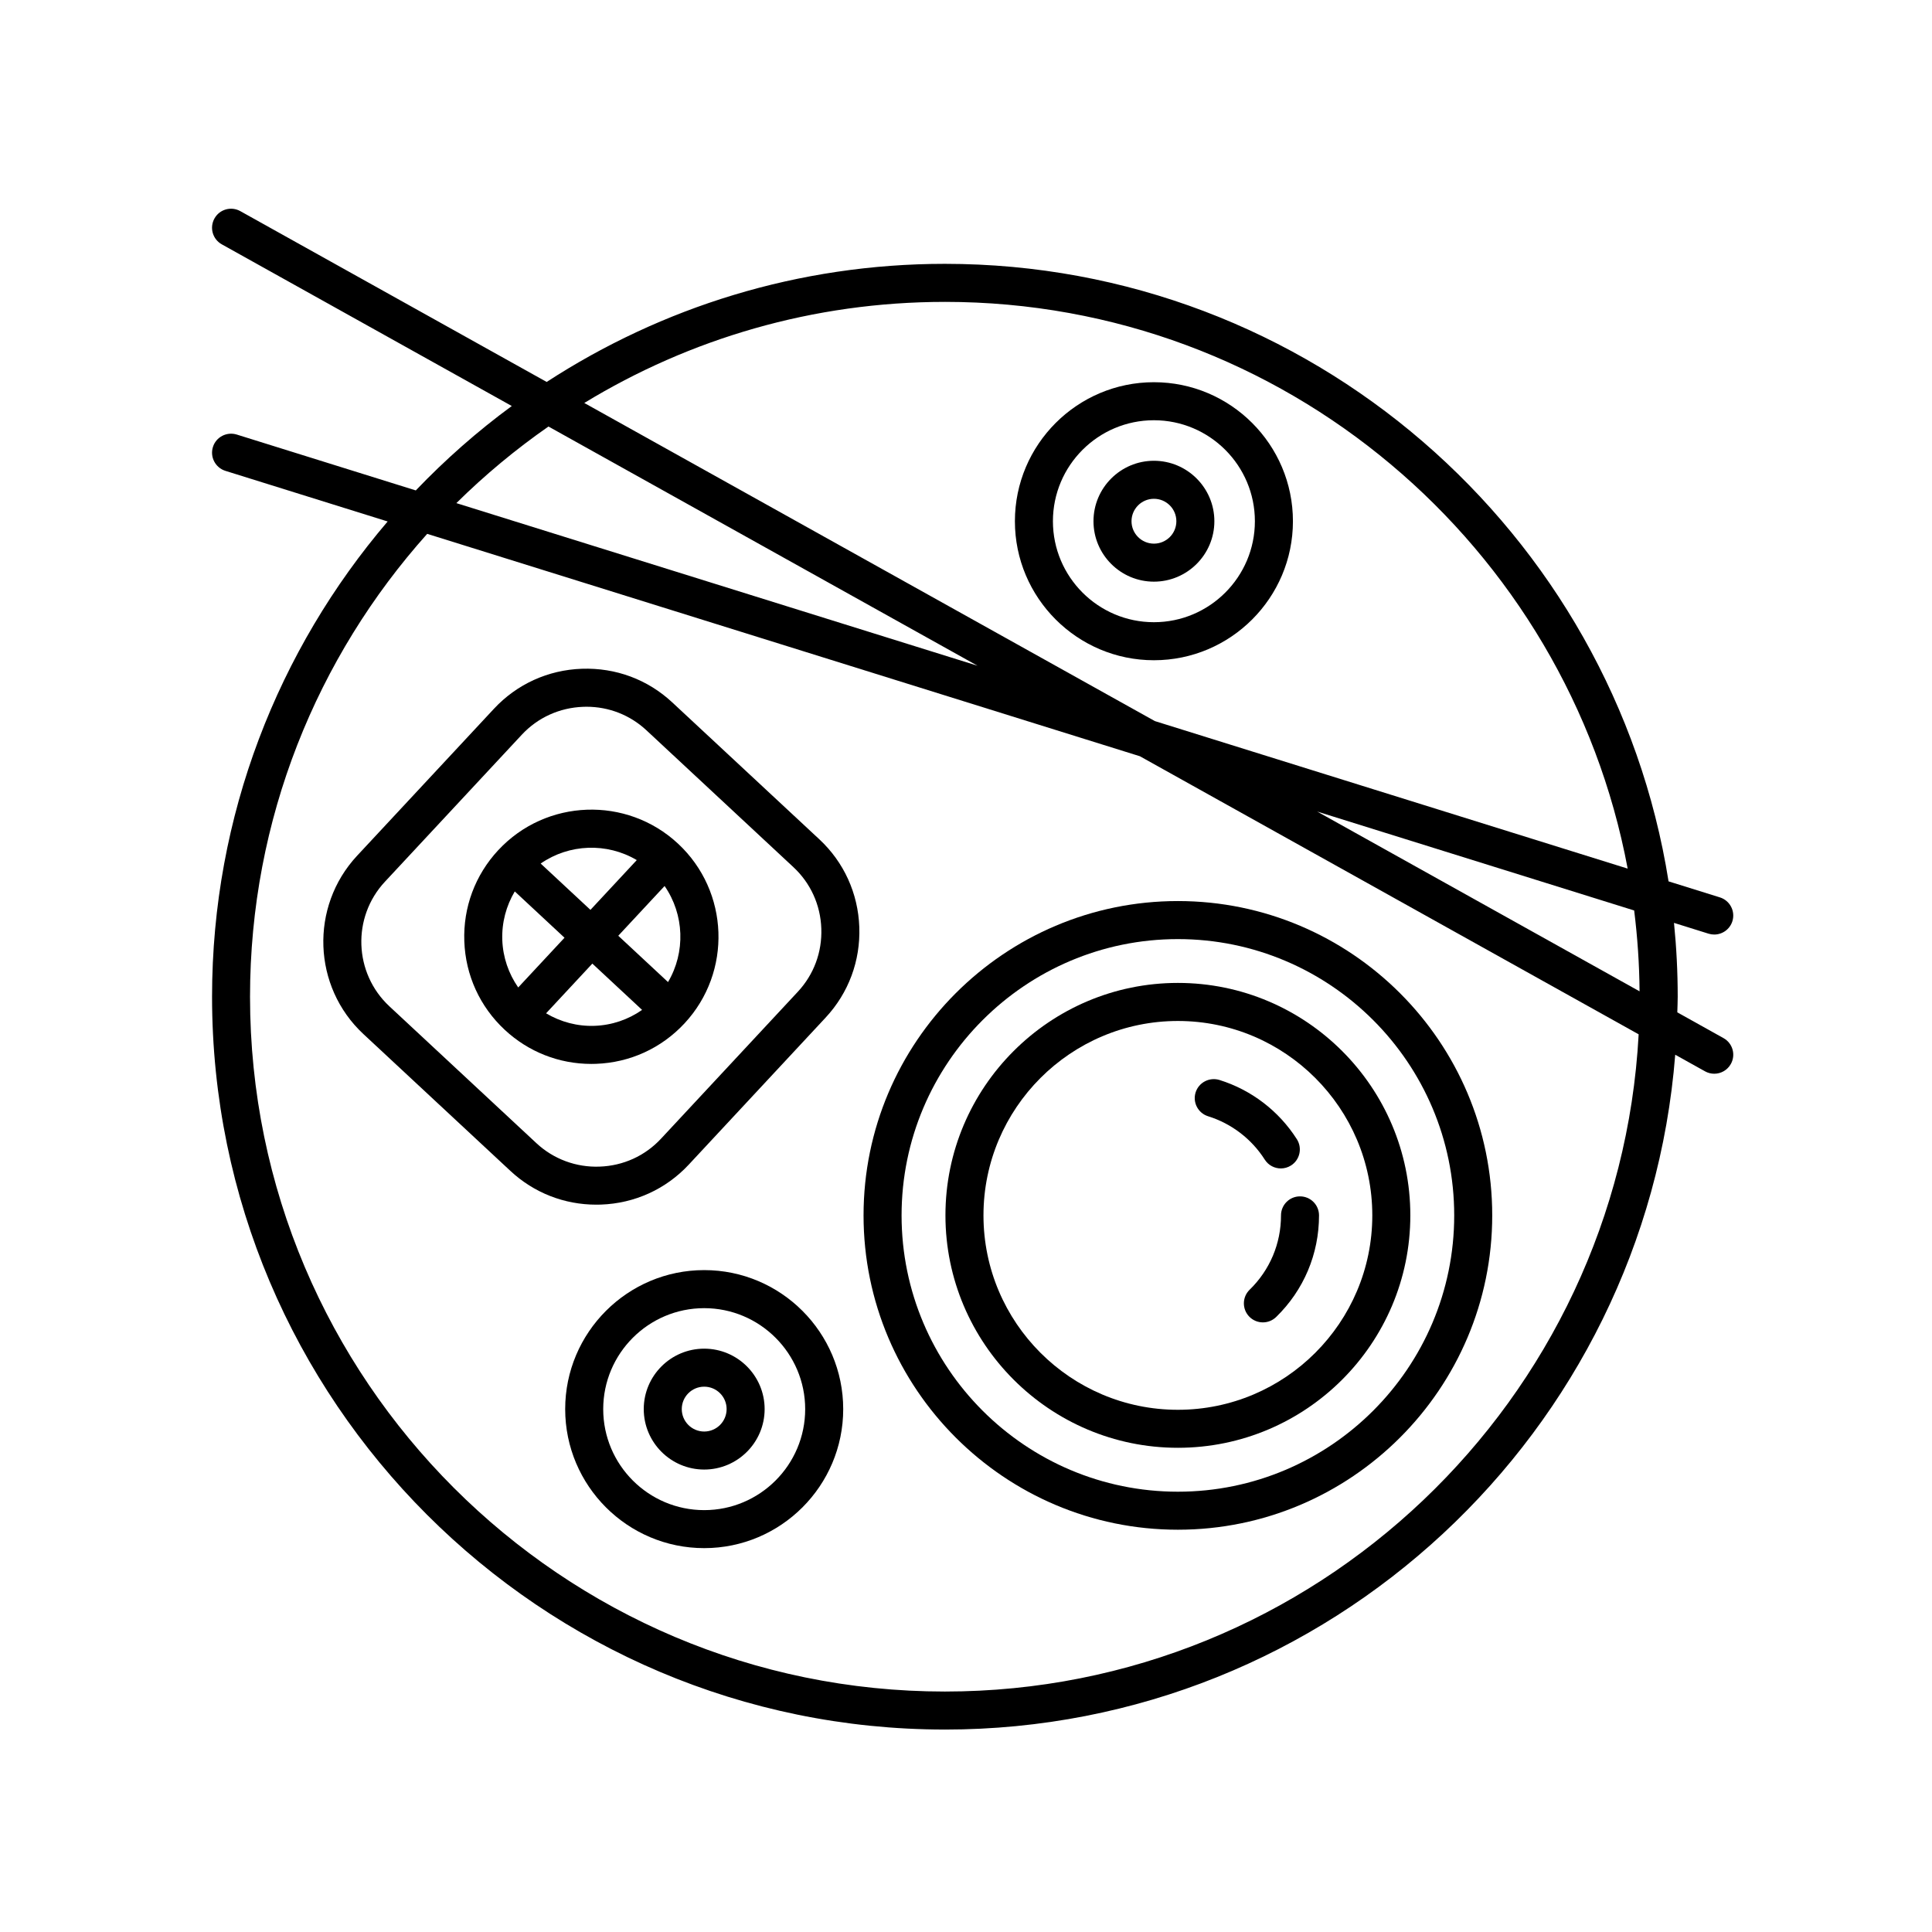
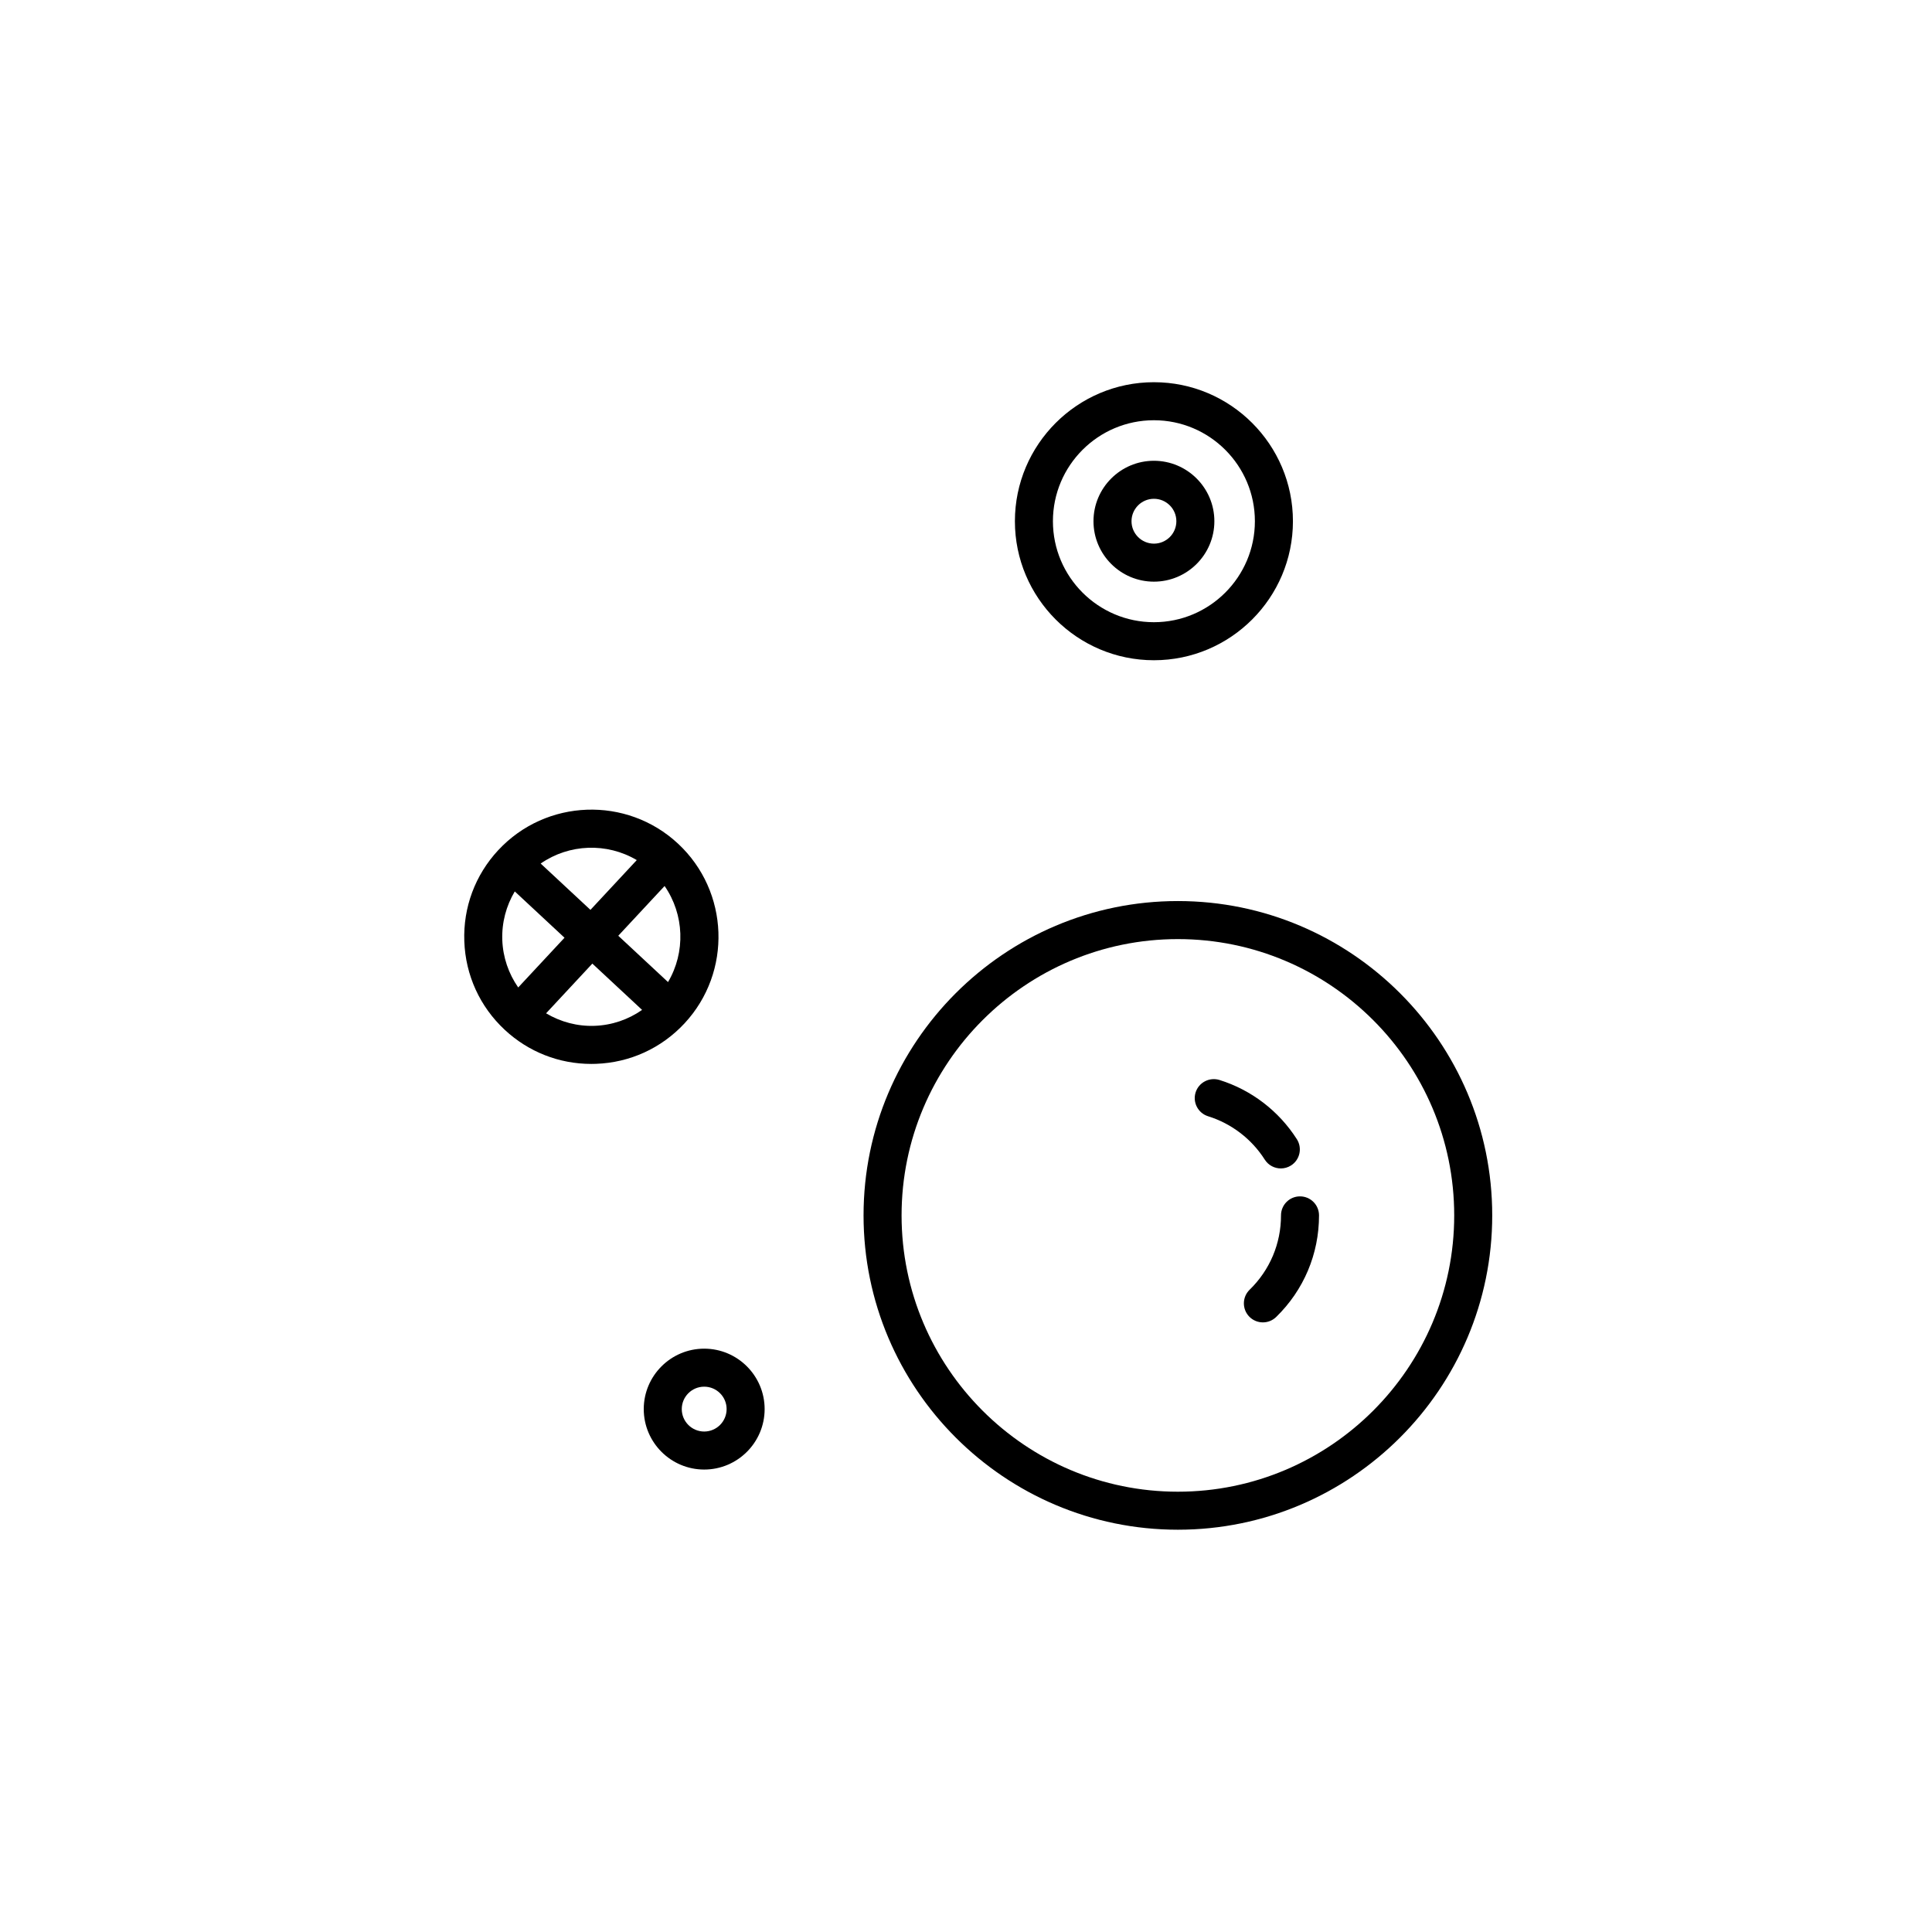
<svg xmlns="http://www.w3.org/2000/svg" fill="#000000" width="800px" height="800px" version="1.1" viewBox="144 144 512 512">
  <g>
-     <path d="m240.32 418.05 38.965 36.273c6.211 5.785 14.246 8.926 22.742 8.926 0.414 0 0.82-0.004 1.234-0.02 8.949-0.316 17.215-4.086 23.277-10.602l36.273-38.965c6.066-6.516 9.23-15.023 8.914-23.977-0.316-8.941-4.086-17.211-10.602-23.27l-38.965-36.273c-6.516-6.066-14.969-9.227-23.977-8.914-8.941 0.316-17.211 4.086-23.27 10.594l-36.285 38.965c-12.555 13.508-11.801 34.703 1.691 47.262zm5.684-40.379 36.281-38.965c4.231-4.543 10.004-7.168 16.27-7.391 0.289-0.012 0.574-0.02 0.863-0.02 5.941 0 11.547 2.195 15.879 6.227l38.965 36.281c4.543 4.227 7.176 10 7.394 16.262 0.227 6.254-1.984 12.203-6.207 16.742l-36.281 38.965c-4.227 4.543-10 7.176-16.262 7.394-6.188 0.238-12.207-1.98-16.746-6.207l-38.965-36.273c-9.434-8.785-9.969-23.59-1.191-33.016z" />
    <path d="m300.7 425.95c0.406 0 0.82-0.012 1.23-0.023 8.996-0.316 17.324-4.121 23.461-10.711 12.66-13.602 11.895-34.969-1.703-47.637-13.602-12.664-34.969-11.895-47.629 1.707h-0.004c-6.133 6.594-9.332 15.176-9.008 24.168 0.324 8.996 4.125 17.324 10.715 23.461 6.285 5.852 14.391 9.035 22.938 9.035zm-20.281-45.715 13.184 12.273-12.273 13.18c-2.559-3.68-4.051-8.004-4.219-12.594-0.156-4.59 1.02-9.008 3.309-12.859zm21.152 35.621c-4.539 0.168-8.984-1.02-12.855-3.316l12.262-13.176 13.184 12.273c-3.68 2.566-8 4.055-12.59 4.219zm18.551-37.055c5.234 7.559 5.586 17.547 0.91 25.457l-13.184-12.273zm-7.371-6.867-12.277 13.191-13.191-12.277c7.559-5.234 17.551-5.598 25.469-0.914z" />
-     <path d="m330.62 480.59c-20.312 0-36.84 16.523-36.84 36.84 0 20.312 16.523 36.84 36.84 36.84 20.312 0 36.84-16.523 36.84-36.84-0.004-20.312-16.523-36.84-36.84-36.84zm0 63.609c-14.762 0-26.762-12.004-26.762-26.762 0-14.758 12.004-26.762 26.762-26.762s26.762 12.004 26.762 26.762c0 14.754-12 26.762-26.762 26.762z" />
    <path d="m330.62 501.41c-8.832 0-16.02 7.184-16.02 16.016s7.188 16.02 16.02 16.02 16.016-7.188 16.016-16.02-7.184-16.016-16.016-16.016zm0 21.961c-3.273 0-5.945-2.664-5.945-5.945s2.664-5.941 5.945-5.941 5.941 2.66 5.941 5.941c-0.004 3.281-2.664 5.945-5.941 5.945z" />
    <path d="m486.64 282.13c0-20.312-16.523-36.84-36.84-36.84-20.312 0-36.84 16.523-36.84 36.84 0 20.309 16.523 36.84 36.84 36.84s36.84-16.531 36.84-36.84zm-63.605 0c0-14.762 12.004-26.762 26.762-26.762 14.758 0 26.762 12.004 26.762 26.762 0 14.758-12.004 26.762-26.762 26.762-14.754 0-26.762-12.004-26.762-26.762z" />
    <path d="m465.82 282.13c0-8.832-7.188-16.02-16.02-16.02s-16.016 7.188-16.016 16.02c0 8.832 7.184 16.016 16.016 16.016 8.828 0 16.02-7.184 16.02-16.016zm-21.957 0c0-3.273 2.66-5.945 5.941-5.945s5.945 2.664 5.945 5.945-2.664 5.941-5.945 5.941c-3.281-0.004-5.941-2.668-5.941-5.941z" />
    <path d="m456.15 549.39c45.934 0 83.305-37.367 83.305-83.301 0-45.934-37.371-83.301-83.305-83.301s-83.301 37.367-83.301 83.301c0 45.934 37.371 83.301 83.301 83.301zm0-156.52c40.379 0 73.23 32.848 73.23 73.223s-32.852 73.223-73.23 73.223c-40.375 0-73.223-32.848-73.223-73.223 0-40.371 32.848-73.223 73.223-73.223z" />
-     <path d="m456.15 527.68c33.969 0 61.602-27.629 61.602-61.598s-27.629-61.598-61.602-61.598c-33.961 0-61.598 27.629-61.598 61.598 0.004 33.969 27.637 61.598 61.598 61.598zm0-113.11c28.41 0 51.523 23.109 51.523 51.52s-23.113 51.52-51.523 51.52-51.52-23.109-51.52-51.52 23.117-51.52 51.52-51.52z" />
    <path d="m464.16 439.82c6.191 1.93 11.527 6.012 15.02 11.496 0.961 1.512 2.594 2.332 4.258 2.332 0.926 0 1.863-0.258 2.699-0.785 2.348-1.496 3.039-4.609 1.547-6.957-4.777-7.492-12.07-13.074-20.531-15.707-2.648-0.801-5.477 0.66-6.309 3.316-0.824 2.648 0.66 5.481 3.316 6.305z" />
    <path d="m483.48 466.09c0 7.481-2.953 14.484-8.316 19.703-1.996 1.945-2.031 5.133-0.098 7.129 0.988 1.012 2.297 1.523 3.613 1.523 1.27 0 2.535-0.48 3.516-1.426 7.324-7.141 11.359-16.703 11.359-26.93 0-2.785-2.254-5.039-5.039-5.039s-5.035 2.25-5.035 5.039z" />
-     <path d="m394.4 602.35c101.91 0 185.68-78.918 193.55-178.84l7.891 4.398c0.777 0.434 1.617 0.641 2.449 0.641 1.77 0 3.481-0.934 4.402-2.586 1.359-2.43 0.488-5.5-1.945-6.852l-12.242-6.828c0.031-1.387 0.105-2.754 0.105-4.152 0-6.602-0.336-13.125-0.984-19.559l9.164 2.863c0.504 0.152 1.004 0.227 1.5 0.227 2.144 0 4.137-1.379 4.812-3.535 0.828-2.656-0.656-5.481-3.309-6.312l-13.609-4.246c-14.707-92.621-95.098-163.65-191.78-163.65-38.895 0-75.121 11.539-105.53 31.301l-81.188-45.266c-2.43-1.359-5.508-0.488-6.852 1.945-1.359 2.43-0.488 5.5 1.945 6.852l76.848 42.844c-9.125 6.711-17.625 14.207-25.438 22.371l-47.453-14.809c-2.664-0.816-5.488 0.656-6.312 3.309-0.828 2.656 0.656 5.481 3.309 6.312l43 13.418c-28.98 33.938-46.535 77.91-46.535 125.93-0.008 107.1 87.117 194.22 194.21 194.22zm184.1-195.64-85.441-47.641 84.012 26.215c0.875 7.031 1.371 14.176 1.43 21.426zm-184.1-182.71c89.934 0 164.96 64.82 180.95 150.19l-125.3-39.094-151.21-84.305c27.875-16.988 60.594-26.789 95.559-26.789zm-105.05 33.031 113.71 63.398-138.12-43.098c7.527-7.445 15.703-14.23 24.41-20.301zm156.73 87.379 132.18 73.695c-5.199 96.914-85.668 174.17-183.86 174.17-101.53 0-184.14-82.605-184.14-184.14 0-47.074 17.781-90.066 46.949-122.66z" />
  </g>
</svg>